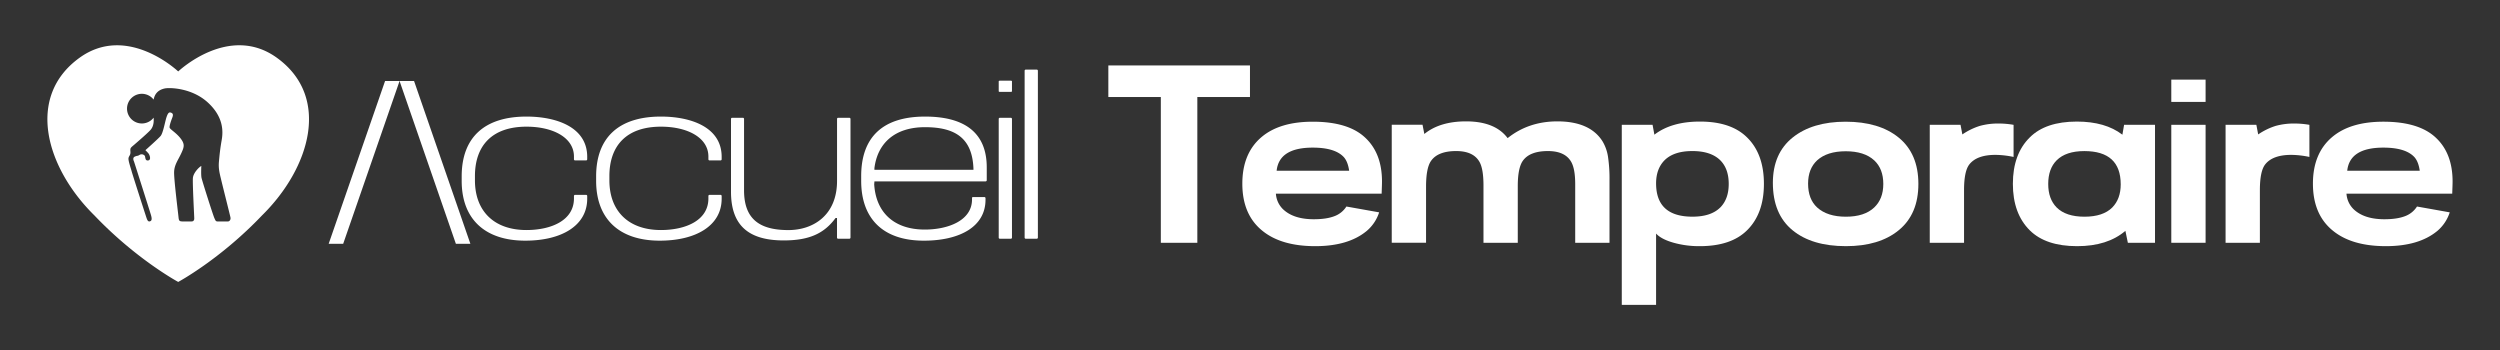
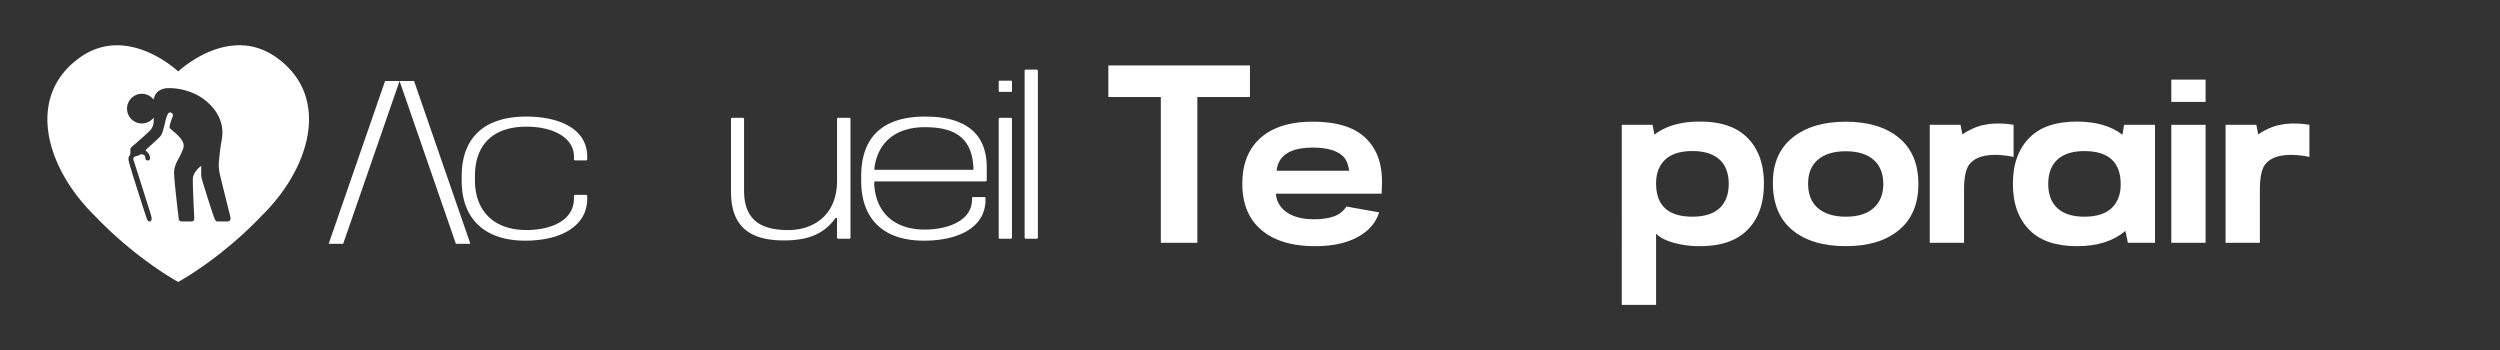
<svg xmlns="http://www.w3.org/2000/svg" id="Layer_1" data-name="Layer 1" viewBox="0 0 1867.65 261.6">
  <rect x="0" y="0" width="1867.65" height="261.6" fill="#333333" stroke="none" />
  <defs>
    <style>.cls-1{fill:#fff;}</style>
  </defs>
  <title>White</title>
  <path class="cls-1" d="M429.68,119.85h8.1a.85.85,0,0,0,.9-.9v-1.8c0-22.5-23.58-30.06-45.36-30.06-31.67,0-48.41,15.84-48.41,44.64v3.42c0,28.08,16.92,44.64,47.51,44.64,27,0,46.26-11.16,46.26-31.32v-2a.85.85,0,0,0-.9-.9h-8.1a.85.85,0,0,0-.9.9v1.8c0,16.56-17.28,23.58-35.46,23.58-24.65,0-38.51-14.58-38.51-37.08v-3.24c0-22.68,12.78-36.9,38.51-36.9,20,0,35.46,8.28,35.46,22.32v2A.85.85,0,0,0,429.68,119.85Z" />
-   <path class="cls-1" d="M530.12,119.85h8.1a.85.85,0,0,0,.9-.9v-1.8c0-22.5-23.58-30.06-45.36-30.06-31.67,0-48.41,15.84-48.41,44.64v3.42c0,28.08,16.92,44.64,47.51,44.64,27,0,46.26-11.16,46.26-31.32v-2a.85.85,0,0,0-.9-.9h-8.1a.85.85,0,0,0-.9.9v1.8c0,16.56-17.28,23.58-35.46,23.58-24.65,0-38.51-14.58-38.51-37.08v-3.24c0-22.68,12.78-36.9,38.51-36.9,20,0,35.46,8.28,35.46,22.32v2A.85.85,0,0,0,530.12,119.85Z" />
  <path class="cls-1" d="M634.5,88h-8.28a.85.85,0,0,0-.9.9v46.26c0,25.38-17.46,36.72-36.36,36.72-21.6,0-33.11-8.28-33.11-29.7V88.89a.85.85,0,0,0-.9-.9H547a.85.85,0,0,0-.9.9v54.36c0,25.2,13.14,36.36,39.41,36.36,19.08,0,30.24-5.22,38.7-16.74h1.08v14.58a.85.85,0,0,0,.9.9h8.28a.85.85,0,0,0,.9-.9V88.89A.85.85,0,0,0,634.5,88Z" />
  <path class="cls-1" d="M691.06,87.09c-31.68,0-47.7,15.48-47.7,44.46v3.6c0,27.72,15.84,44.64,46.8,44.64,26.82,0,46.08-10.44,46.08-30.6v-1.08a.85.85,0,0,0-.9-.9h-8.28c-.54,0-.9.18-.9.72V149c0,15.84-18,22.5-35.28,22.5-23.22,0-36.54-13-37.8-33.84l.18-2.16h83a.85.85,0,0,0,.9-.9v-9.18C737.32,99.69,721.3,87.09,691.06,87.09Zm36.18,39.78h-74v-1.26c2.34-18.72,15.3-30.6,37.8-30.6,22.68,0,35.28,8.28,36.18,30.78Z" />
  <path class="cls-1" d="M755.1,88H747a.85.85,0,0,0-.9.9v88.56a.85.85,0,0,0,.9.9h8.1a.85.85,0,0,0,.9-.9V88.89A.85.85,0,0,0,755.1,88Zm0-27.72H747c-.54,0-.9.21-.9.51v7.35c0,.3.36.51.9.51h8.1c.54,0,.9-.21.9-.51V60.78C756,60.48,755.64,60.27,755.1,60.27Z" />
  <path class="cls-1" d="M774.46,52h-8.1a.85.85,0,0,0-.9.9V177.45a.85.85,0,0,0,.9.9h8.1a.85.85,0,0,0,.9-.9V52.89A.85.85,0,0,0,774.46,52Z" />
  <path class="cls-1" d="M828,48.89V72.48h39.21v108.9h27.27V72.48H933.8V48.89Z" />
  <path class="cls-1" d="M1032.43,135.56q0-21-12.52-32.7Q1007.3,90.92,980.7,90.92q-24.75,0-38.34,11.55-14.26,12.14-14.26,34.74,0,22.81,14.56,34.85,14.16,11.83,39.89,11.84,24.65,0,38.33-11.26a30.34,30.34,0,0,0,9.42-14l-24.46-4.36a17.87,17.87,0,0,1-9,7.23c-3.94,1.52-9.06,2.28-15.33,2.28q-15.35,0-23.2-7.67a17.77,17.77,0,0,1-5.14-11.45h79C1032.34,140,1032.43,137,1032.43,135.56Zm-78.71-8q1.85-17.28,27-17.28,16.5,0,23.1,7,3.11,3.41,4.08,10.29Z" />
-   <path class="cls-1" d="M1201.24,116.88a31.78,31.78,0,0,0-4-11.21q-9.33-14.94-33.68-15-21.64,0-37.27,12.52-9.32-12.51-31.06-12.52-19.61,0-31.16,9.42l-1.35-6.89h-23v88.13h25.63V139.45q0-14.07,3.78-19.32,5.14-7.27,18.73-7.28,12.62,0,17.28,7.87,3.11,5.23,3.11,17.85v42.81h25.62V139.06q0-13.59,3.78-18.93,5.14-7.27,18.74-7.28,12.61,0,17.27,7.87,3.11,5.23,3.11,16.79v43.87h25.62v-46.3A111.74,111.74,0,0,0,1201.24,116.88Z" />
  <path class="cls-1" d="M1305.15,102.66Q1293.22,90.82,1270,90.82q-21.36,0-34.07,9.8l-1.36-7.37h-23V227.77h25.62V174.48q3.8,4.19,12.87,6.8a70.78,70.78,0,0,0,19.75,2.62q23.39,0,35.32-11.84,12.63-12.42,12.62-34.75T1305.15,102.66Zm-20,52.32q-6.89,6.89-20.77,6.89-27.18,0-27.18-24.85,0-10.87,6.31-17.28,6.9-6.88,20.77-6.89t20.87,6.89q6.31,6.32,6.31,17.67Q1291.47,148.57,1285.16,155Z" />
  <path class="cls-1" d="M1418.39,102.76q-14.55-11.83-39.6-11.84-24.84,0-39.59,11.84t-14.76,33.87q0,23.4,14.76,35.43,14.46,11.83,39.79,11.84,24.94,0,39.4-11.84,14.76-12,14.76-34.65T1418.39,102.76ZM1400.15,155q-7.29,6.89-21.16,6.89T1357.54,155q-6.8-6.21-6.79-17.86,0-11.07,6.79-17.38Q1365,113,1378.89,113t21.26,6.79q6.8,6.32,6.79,17.67Q1406.94,148.57,1400.15,155Z" />
  <path class="cls-1" d="M1493.34,92.28A51.45,51.45,0,0,0,1479,94.07a49.12,49.12,0,0,0-13,6.36l-1.36-7.18h-23v88.13h25.62V142q0-14.17,4-19.22,5.64-7.08,19.42-7.08a67.64,67.64,0,0,1,13.58,1.55v-24A66,66,0,0,0,1493.34,92.28Z" />
  <path class="cls-1" d="M1586.82,93.25l-1.26,7.37q-12.72-9.8-34.07-9.8-23.29,0-35.13,11.84-12.61,12.44-12.62,34.65t12.62,34.75q11.94,11.83,35.33,11.84,22.8,0,36.1-11.45l1.85,8.93h20.28V93.25ZM1578,155q-6.9,6.89-20.77,6.89T1536.45,155q-6.32-6.4-6.31-17.57,0-11.35,6.31-17.67,6.88-6.88,20.67-6.89,27.18,0,27.18,24.85Q1584.3,148.57,1578,155Z" />
  <rect class="cls-1" x="1622.09" y="93.24" width="25.62" height="88.13" />
  <rect class="cls-1" x="1622.09" y="59.48" width="25.62" height="16.65" />
  <path class="cls-1" d="M1714.4,92.28A51.5,51.5,0,0,0,1700,94.07a49.12,49.12,0,0,0-13,6.36l-1.36-7.18h-23v88.13h25.63V142q0-14.17,4-19.22,5.63-7.08,19.41-7.08a67.64,67.64,0,0,1,13.58,1.55v-24A66,66,0,0,0,1714.4,92.28Z" />
-   <path class="cls-1" d="M1832.23,135.56q0-21-12.52-32.7-12.62-11.94-39.21-11.94-24.75,0-38.33,11.55-14.28,12.14-14.27,34.74,0,22.81,14.56,34.85,14.16,11.83,39.89,11.84,24.64,0,38.34-11.26a30.32,30.32,0,0,0,9.41-14l-24.46-4.36a17.88,17.88,0,0,1-9,7.23q-5.92,2.28-15.34,2.28-15.33,0-23.2-7.67a17.82,17.82,0,0,1-5.14-11.45h79C1832.14,140,1832.23,137,1832.23,135.56Zm-78.71-8q1.85-17.28,27-17.28,16.5,0,23.1,7,3.11,3.41,4.08,10.29Z" />
  <polygon class="cls-1" points="245.54 182.13 256.38 182.13 298.5 60.53 287.67 60.53 245.54 182.13" />
  <polygon class="cls-1" points="309.33 60.53 298.5 60.53 340.57 182.13 351.4 182.13 309.33 60.53" />
  <path class="cls-1" d="M206.94,43.23c-35.84-26-73.81,10.15-73.81,10.15s-38-36.12-73.81-10.15C19,72.45,34.4,125.45,70.59,161c31.27,32.8,62.54,49.62,62.54,49.62S164.4,193.83,195.67,161C231.86,125.45,247.27,72.45,206.94,43.23Zm-36.8,122.24h-7c-2,0-2-.37-3-2.57s-9.12-27.74-9.6-30.1-.14-8.83-.14-8.83c-1.87,1-5.9,5.2-6.28,8.89s1,28.78,1,30.32-.79,2.25-1.95,2.25-5,.08-7.05,0-2.51-.46-2.76-3.2-3.49-28.47-3.29-33.8,2.91-8.72,5.2-13.61,3-7-.31-11.34-8.06-6.9-8.27-8.2,1.1-5.09,2-7.35.48-3.25-.92-3.76-2.22,0-3.35,3.28-2.53,11.93-4.47,14.18-11.33,10.57-11.33,10.57,1.18,1.13,2.2,2.31,2.36,5-.13,5.35-1.94-2.58-2.56-3.51a3,3,0,0,0-3.92-.6c-1.62,1-1.54.35-3.54,1.27s-.59,3.54-.59,3.54c.92,2.74,11.8,37.08,12.28,38.69s1.71,4.95.2,5.84-2.3,0-3-2-10.7-33.08-11.18-35-2.63-7.93-2.39-9.84,1.67-2.16,1.44-5,.1-2.77,2.87-5.16,10.89-9.38,12.47-11.41c2.06-2.65,2.21-6,2-8.78a11.08,11.08,0,1,1,0-13.48c0-.16.07-.31.1-.47.75-3.41,2.84-6.77,8.34-7.89,3.52-.72,20-.45,31.95,10.42s11.58,21.8,10.46,28.13-1.54,10.49-2.05,16,.58,9.09,1.67,13.73,6.5,26,6.91,28S171.29,165.47,170.14,165.47Z" />
</svg>